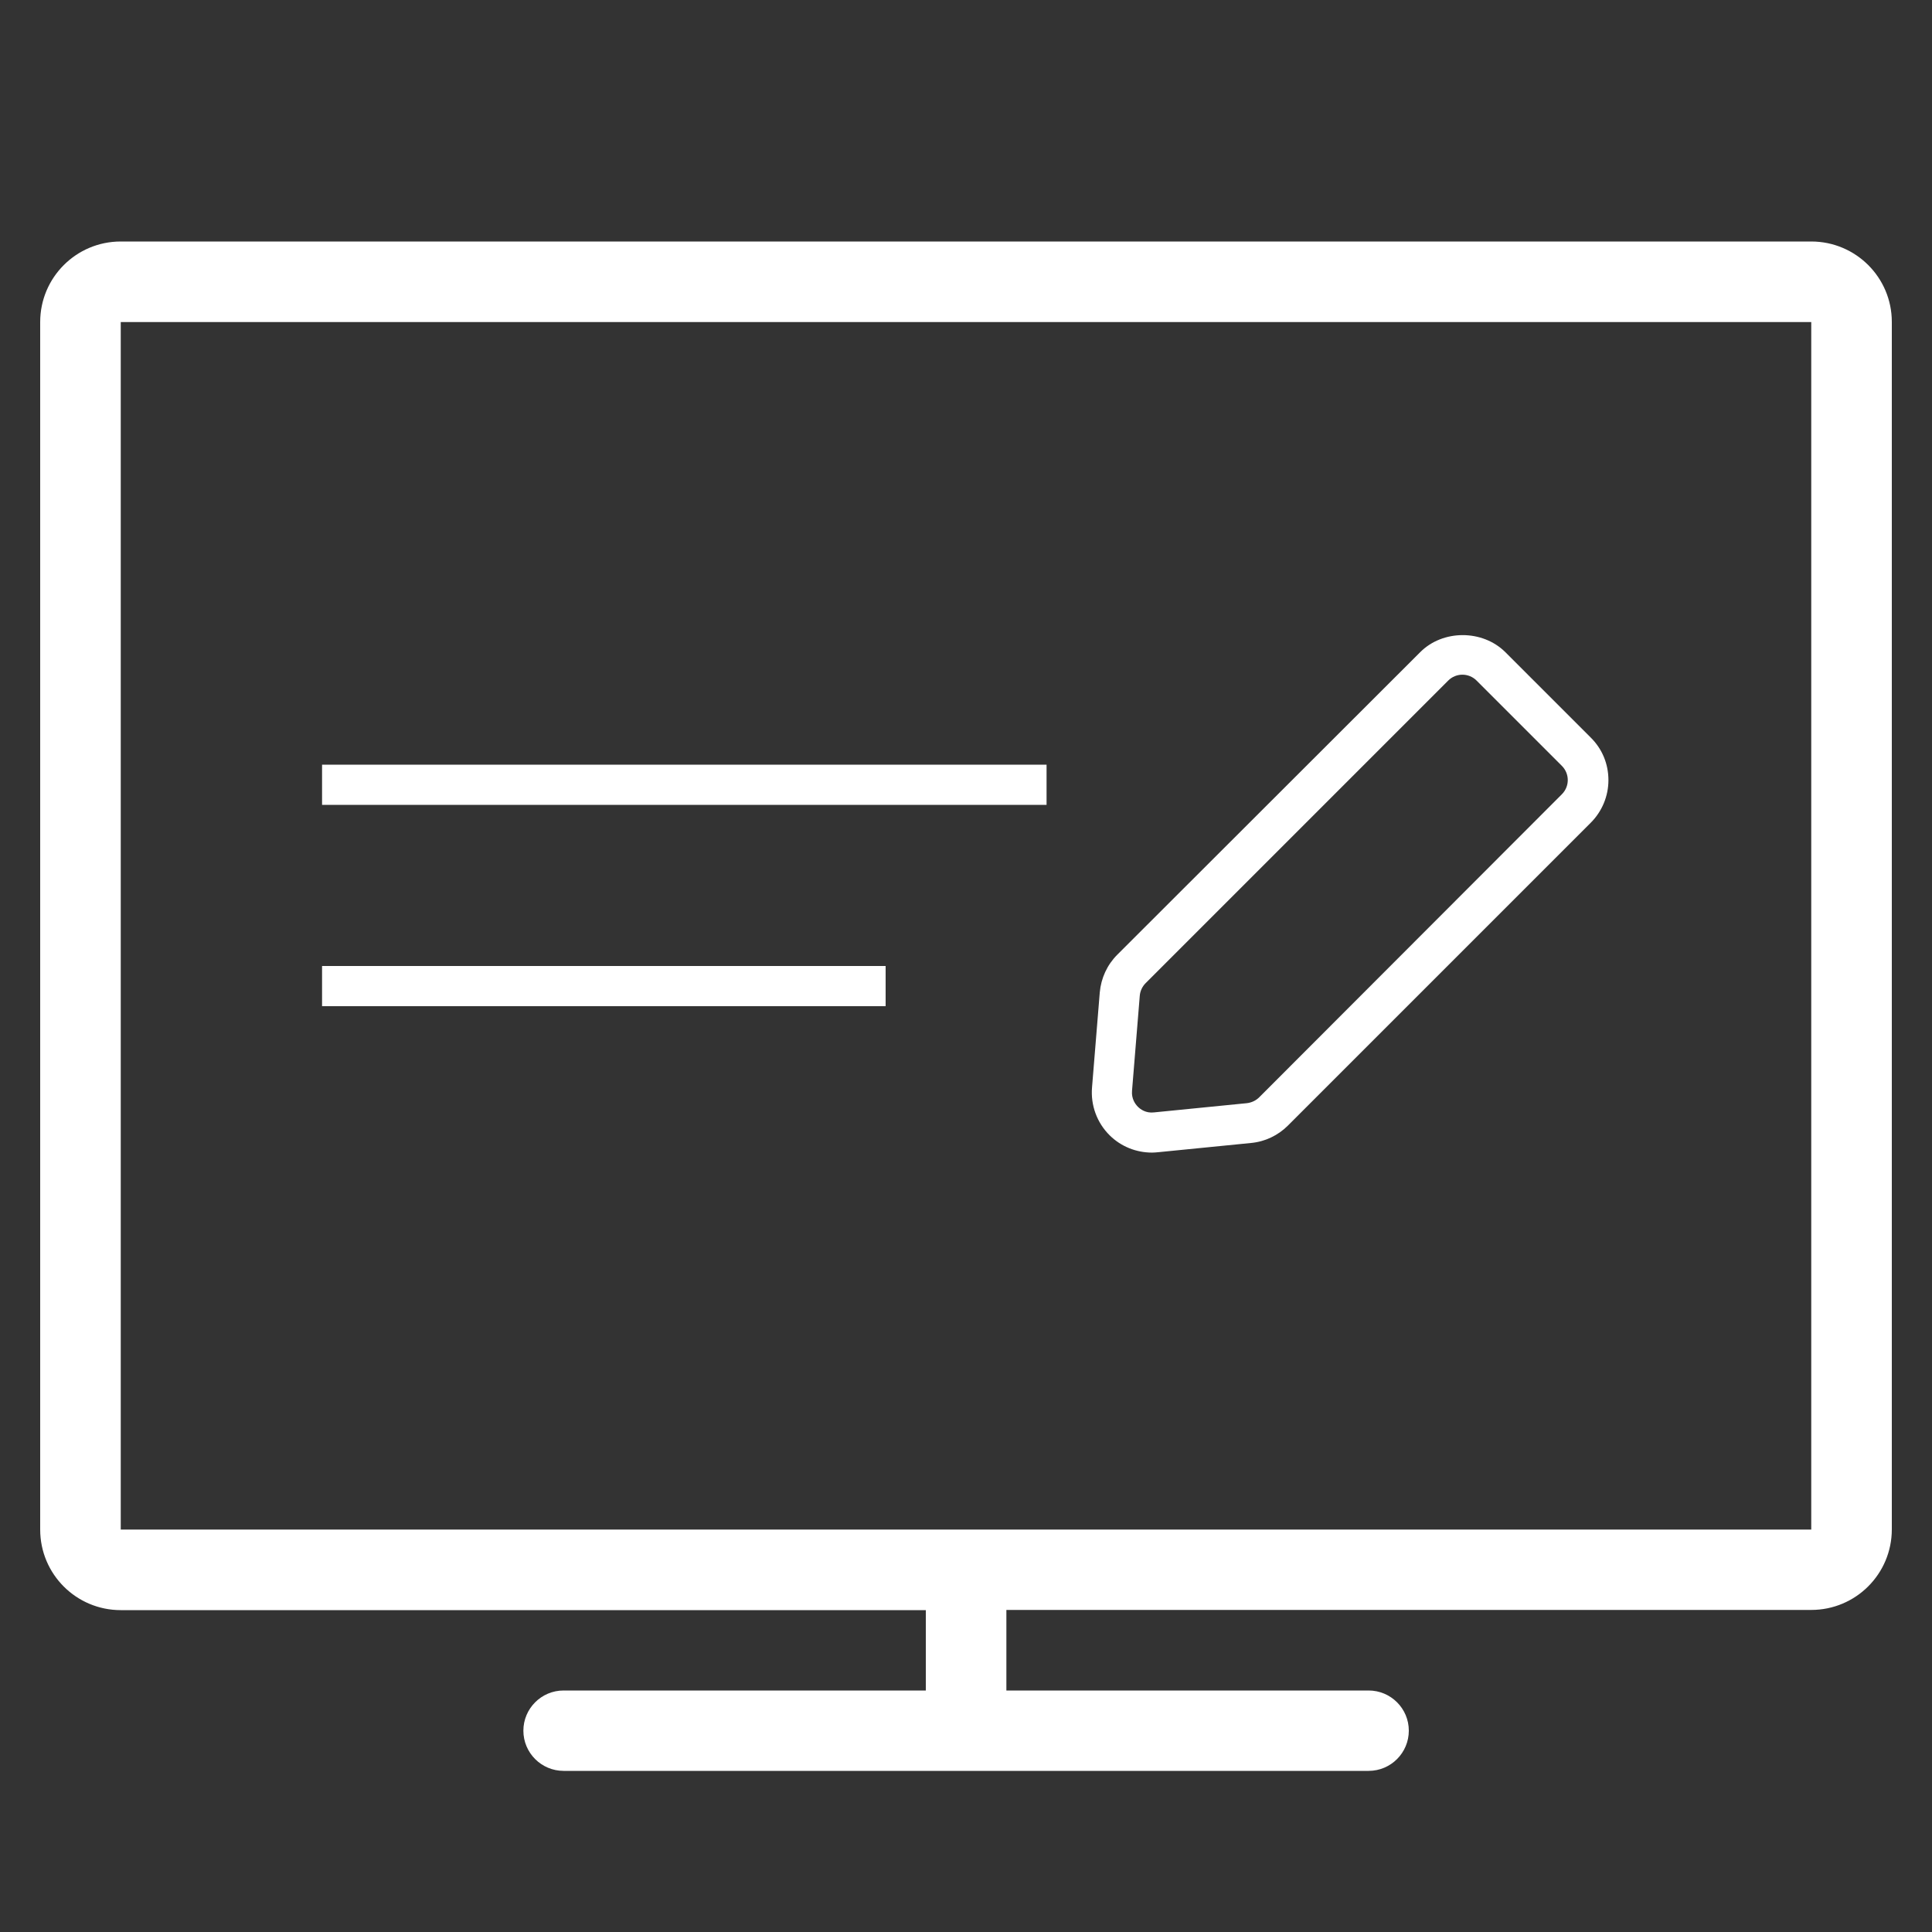
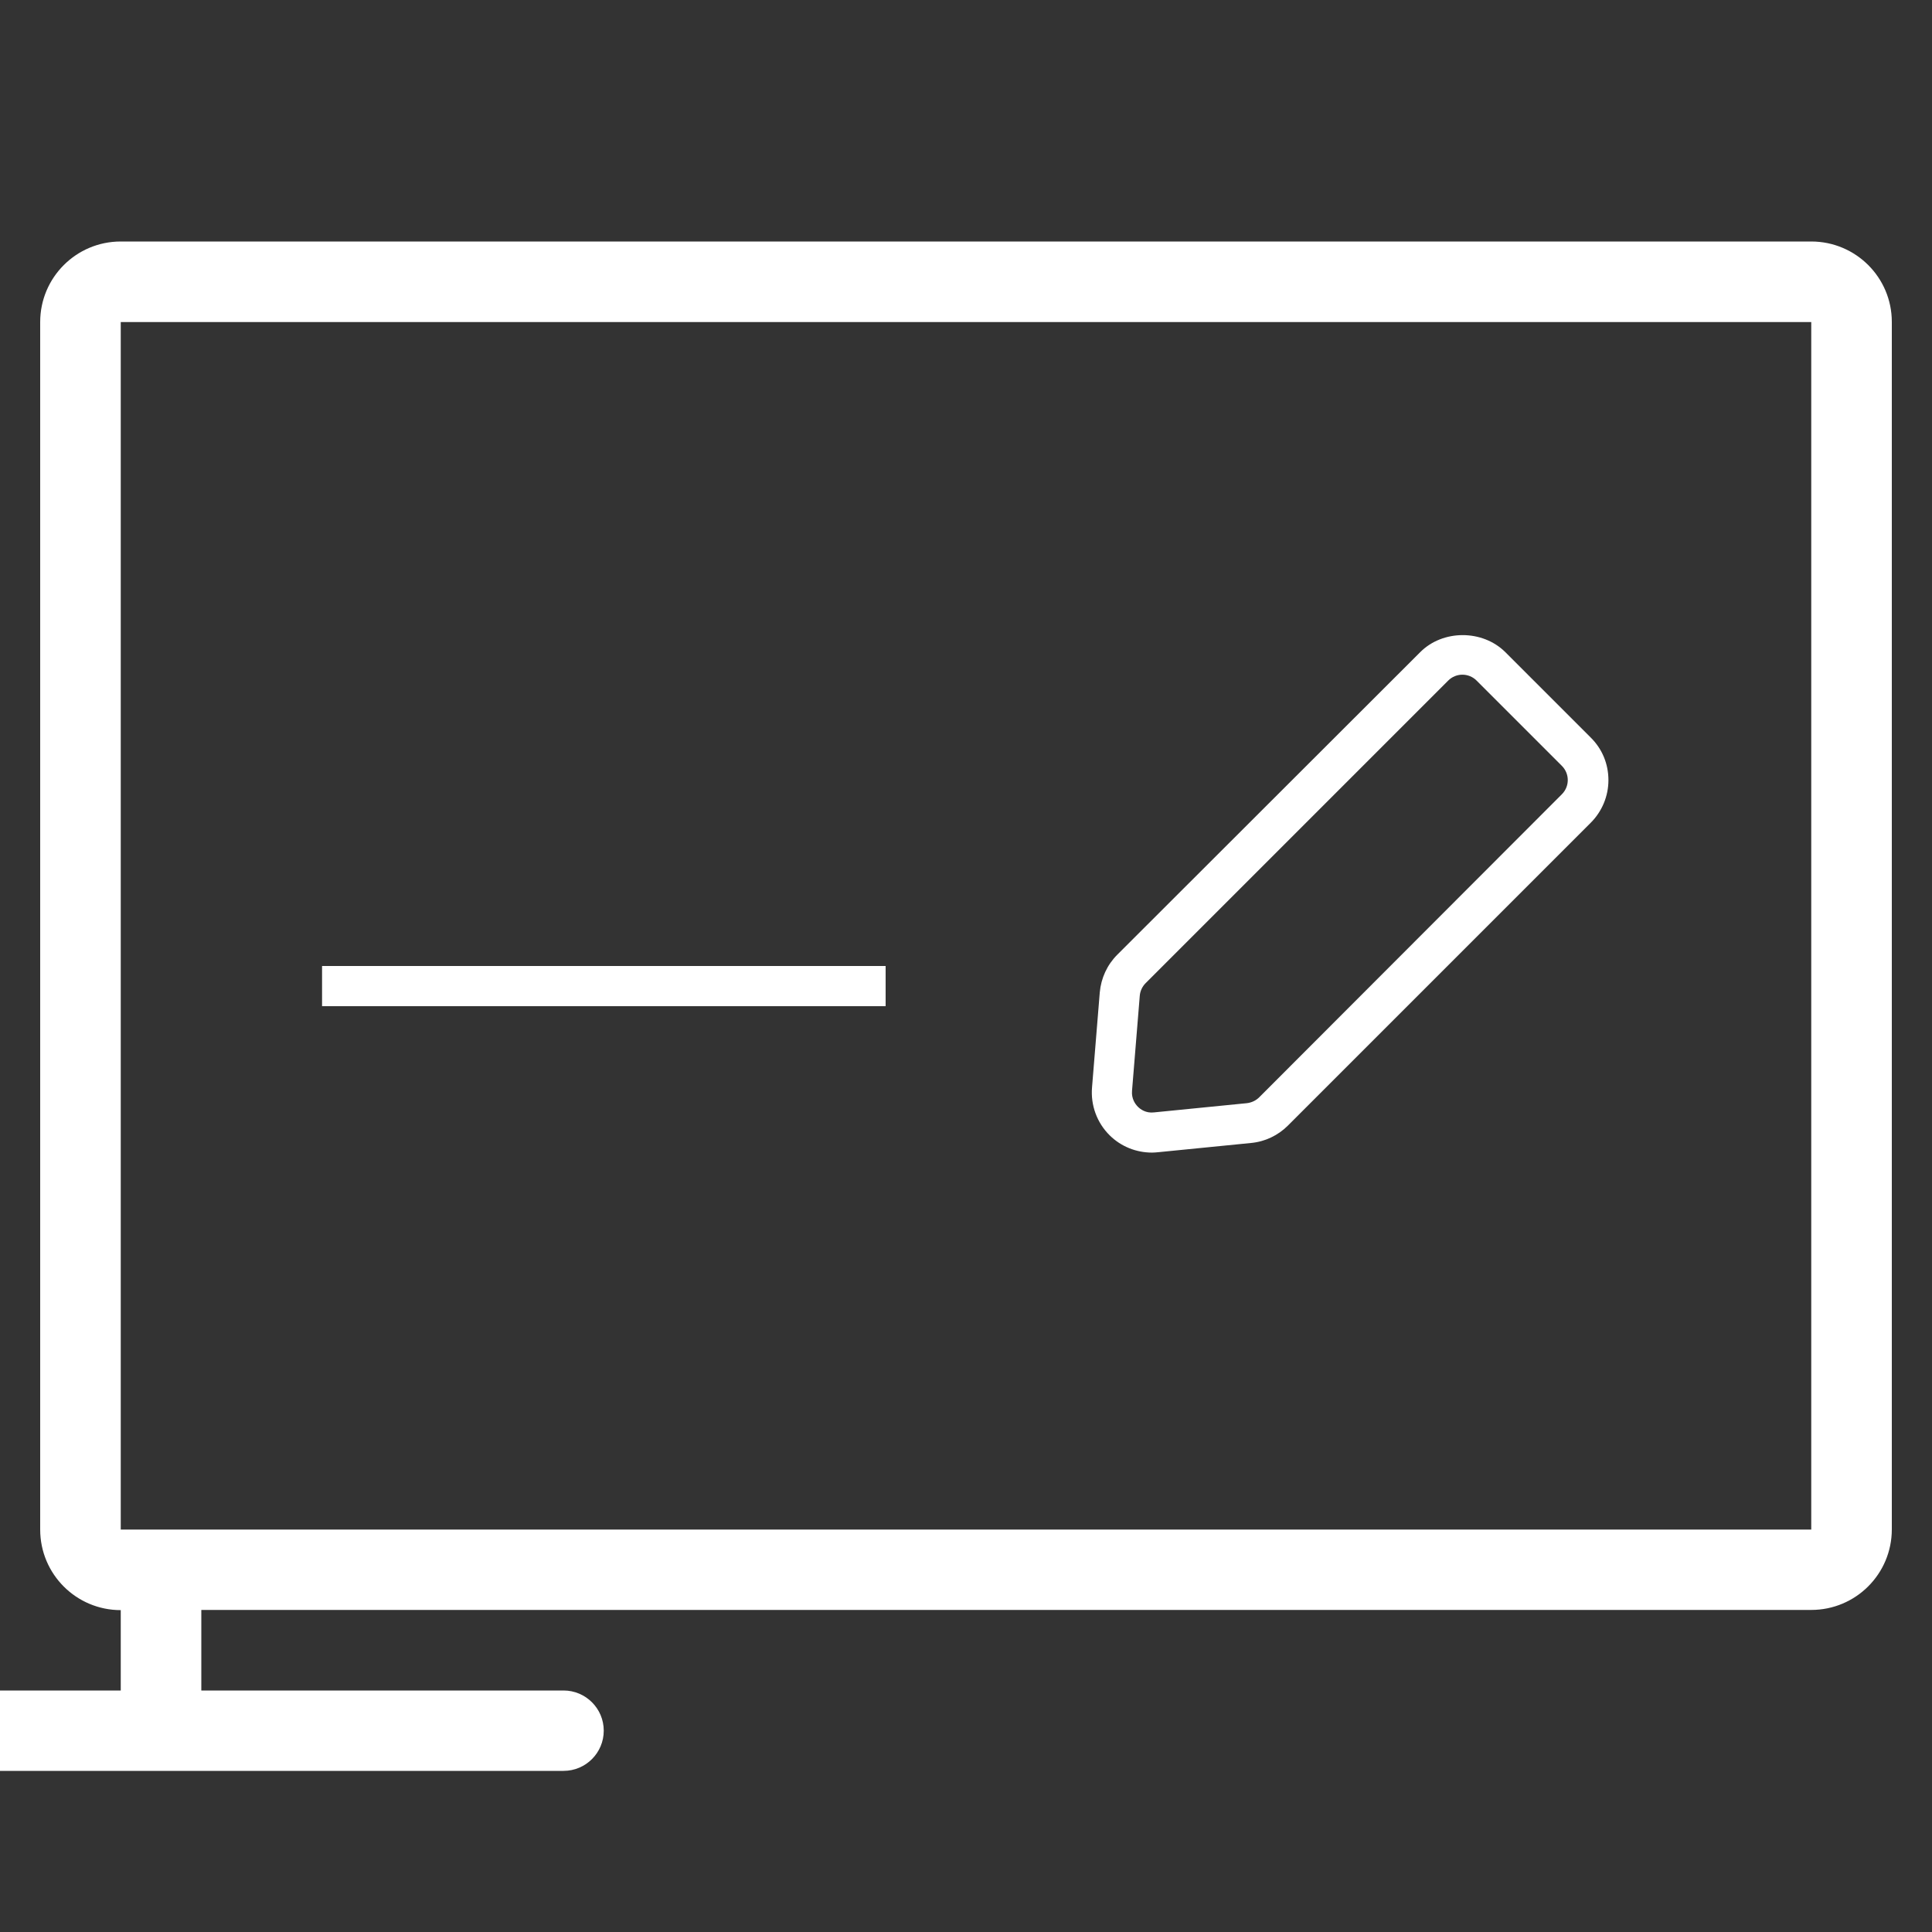
<svg xmlns="http://www.w3.org/2000/svg" version="1.1" id="图层_1" x="0px" y="0px" viewBox="0 0 1024 1024" style="enable-background:new 0 0 1024 1024;" xml:space="preserve">
  <rect x="0" y="0" width="1024" height="1024" fill="#333333" stroke="none" />
  <style type="text/css">
	.st0{fill:#FFFFFF;}
</style>
  <g>
-     <rect x="170.7" y="405.3" class="st0" width="384" height="21.3" />
    <rect x="170.7" y="512" class="st0" width="298.7" height="21.3" />
    <path class="st0" d="M610.6,610.9c1.1,0,2.1-0.1,3.2-0.2l49.3-4.9h0c7.4-0.7,14.3-4,19.5-9.2l160.5-160.5c6-6,9.4-14.1,9.4-22.6   c0-8.6-3.3-16.6-9.4-22.6l-45.2-45.2c-12.1-12.1-33.2-12.1-45.2,0L592.2,506c-5.4,5.4-8.6,12.4-9.3,20l-4.1,50.3   c-0.8,9.5,2.6,18.8,9.4,25.5C594.2,607.7,602.2,610.9,610.6,610.9z M604.1,527.8c0.2-2.5,1.3-4.9,3.1-6.7l160.4-160.4   c2-2,4.7-3.1,7.5-3.1c2.8,0,5.5,1.1,7.5,3.1l45.2,45.2c4.2,4.2,4.2,10.9,0,15.1L667.4,581.6c-1.7,1.7-4,2.8-6.5,3.1l-49.3,4.9   c-4.3,0.5-7.2-1.7-8.5-3c-1.3-1.3-3.5-4.2-3.1-8.5L604.1,527.8z" />
-     <path class="st0" d="M960,128H64c-23.6,0-42.7,19.1-42.7,42.7v640c0,23.6,19.1,42.7,42.7,42.7h426.7V896h-192   c-11.8,0-21.3,9.6-21.3,21.3c0,11.8,9.6,21.3,21.3,21.3h426.7c11.8,0,21.3-9.6,21.3-21.3c0-11.8-9.6-21.3-21.3-21.3h-192v-42.7H960   c23.6,0,42.7-19.1,42.7-42.7v-640C1002.7,147.1,983.6,128,960,128z M960,810.7H64v-640h896V810.7z" />
+     <path class="st0" d="M960,128H64c-23.6,0-42.7,19.1-42.7,42.7v640c0,23.6,19.1,42.7,42.7,42.7V896h-192   c-11.8,0-21.3,9.6-21.3,21.3c0,11.8,9.6,21.3,21.3,21.3h426.7c11.8,0,21.3-9.6,21.3-21.3c0-11.8-9.6-21.3-21.3-21.3h-192v-42.7H960   c23.6,0,42.7-19.1,42.7-42.7v-640C1002.7,147.1,983.6,128,960,128z M960,810.7H64v-640h896V810.7z" />
  </g>
</svg>